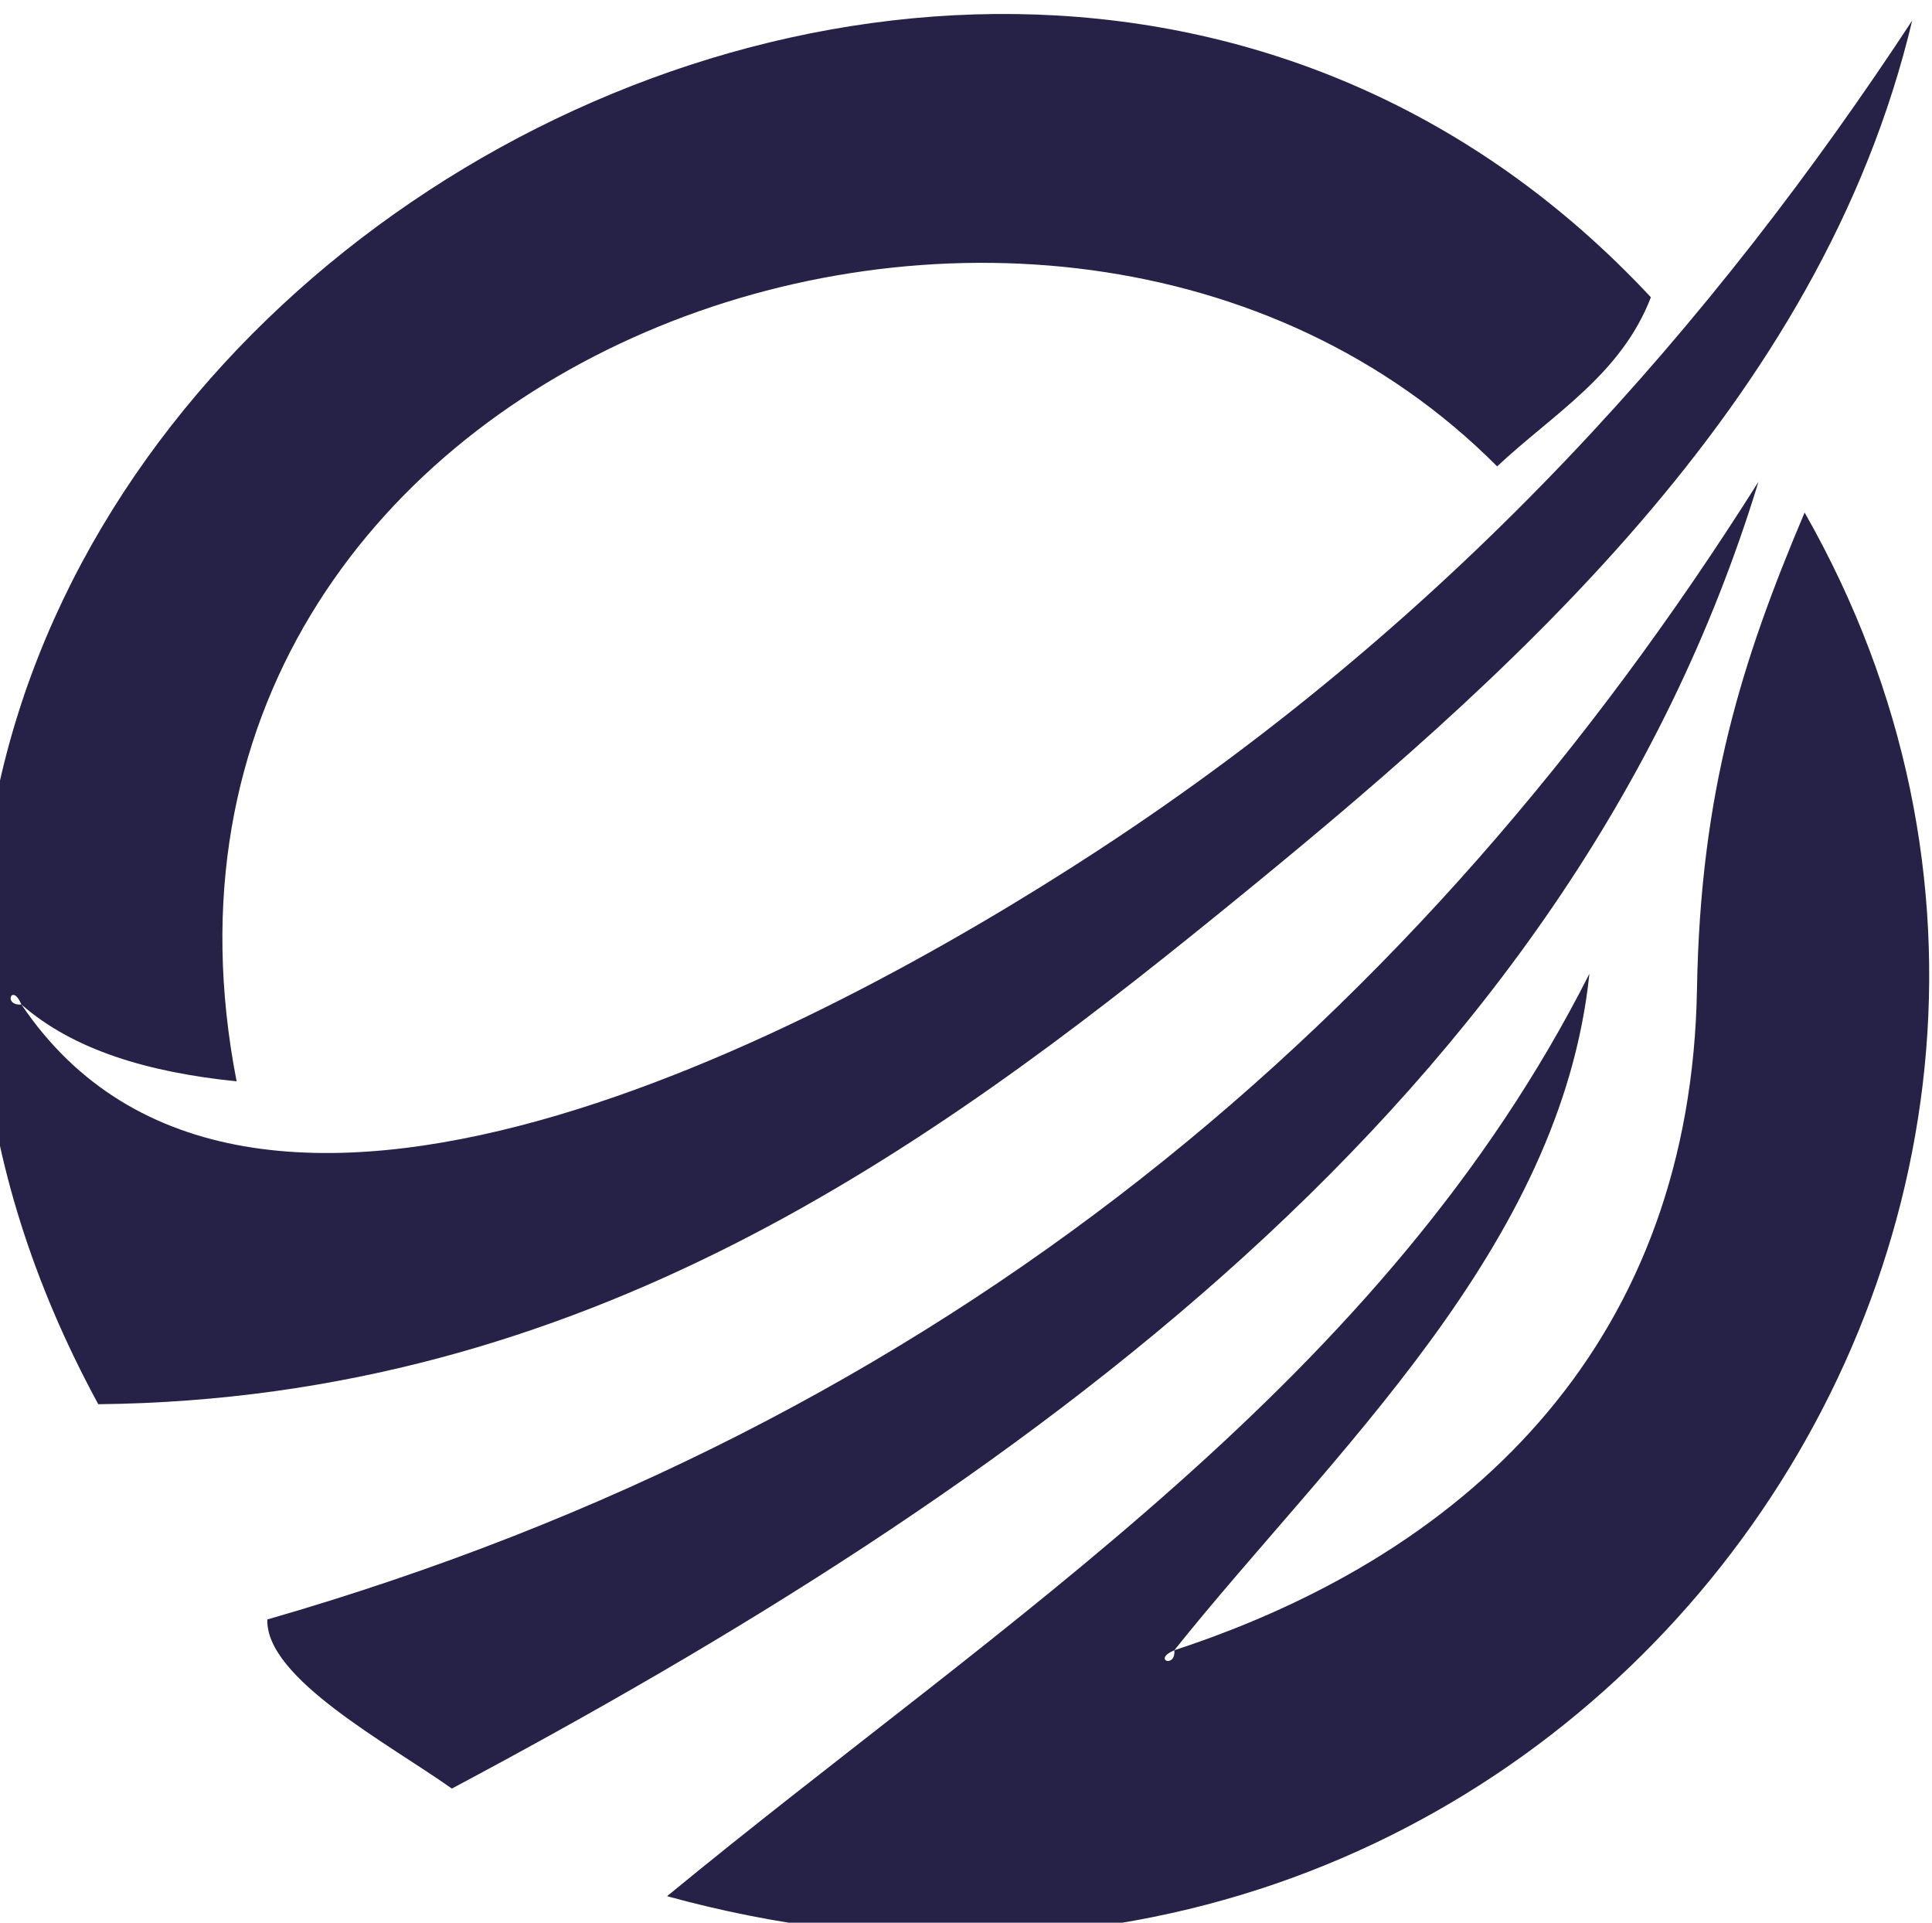
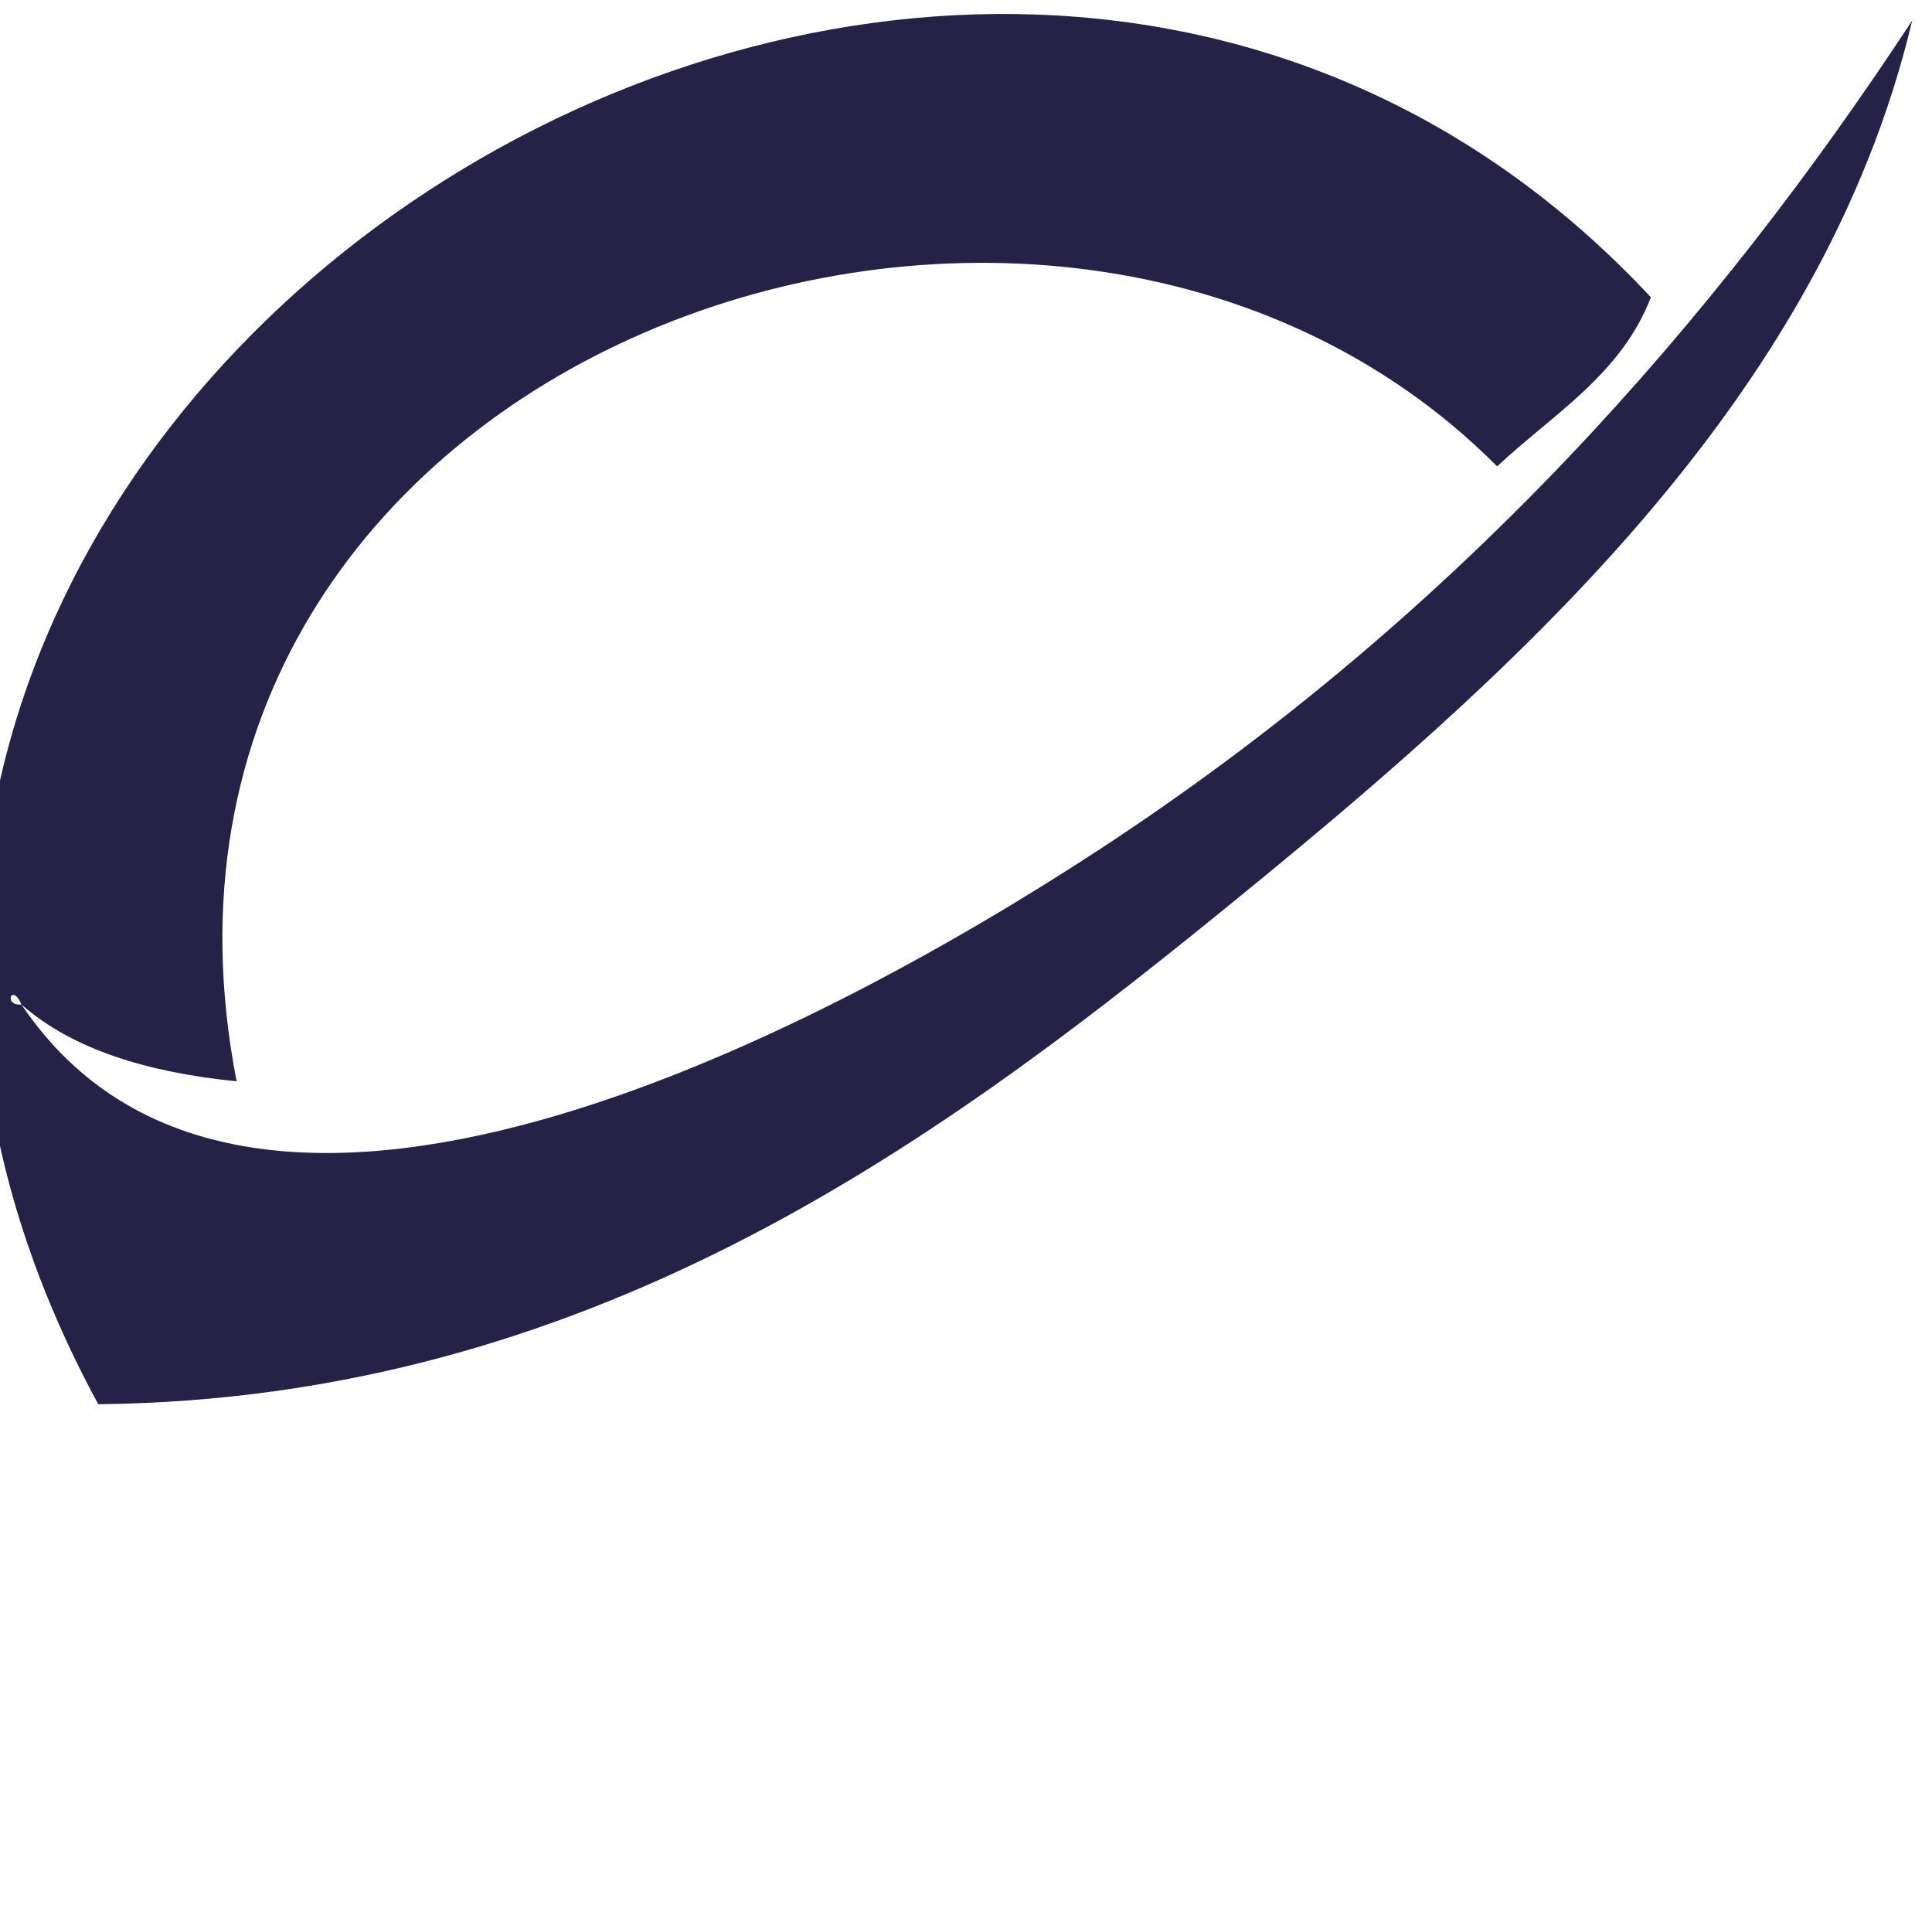
<svg xmlns="http://www.w3.org/2000/svg" version="1.1" id="Layer_1" x="0px" y="0px" width="93.791px" height="93.326px" viewBox="0 0 93.791 93.326" enable-background="new 0 0 93.791 93.326" xml:space="preserve">
  <g id="Layer_1_2_" display="none">
    <g id="Layer_1_1_" display="inline">
	</g>
    <g id="Layer_2" display="inline">
-       <path fill="#262247" d="M93.694,54.985c-18.498,8.08-47.001,9.068-71.845,6.313c-1.267,23.666,32.787,31.938,45.001,15.004    c8.938-0.535,14.662-4.287,20.524-7.896c-20.153,45.281-94.36,24.873-86.843-29.21C2.984,21.556,19.492,2.946,39.218,0.509    C74.761-3.882,95.377,20.604,93.694,54.985z M21.849,28.932c17.089-1.638,33.358-1.431,50.529,0    C70.91,0.414,23.467,1.046,21.849,28.932z" />
-     </g>
-     <path display="inline" fill="#262247" d="M80.347,14.214c-18.289-18.289-47.943-18.289-66.23,0   c-18.289,18.289-18.289,47.943-0.001,66.23c18.29,18.291,47.944,18.291,66.233,0.002S98.635,32.503,80.347,14.214z M19.535,75.495   C4.24,60.2,4.24,35.401,19.535,20.106c15.296-15.295,40.095-15.295,55.39,0s15.297,40.094,0,55.389   C59.63,90.79,34.83,90.79,19.535,75.495z" />
+       </g>
    <rect x="19.652" y="36.029" transform="matrix(0.821 0.572 -0.572 0.821 32.674 -22.695)" display="inline" fill="#262247" width="65.668" height="9.333" />
    <rect x="21.482" y="46.588" transform="matrix(0.821 0.572 -0.572 0.821 37.242 -16.132)" display="inline" fill="#262247" width="45.668" height="9.334" />
-     <rect x="23.879" y="57.884" transform="matrix(0.821 0.572 -0.572 0.821 42.216 -9.378)" display="inline" fill="#262247" width="24.332" height="9.335" />
  </g>
  <g id="Layer_2_1_">
    <g>
      <path fill="#262247" d="M1.04,48.758C0.581,47.673,0.138,48.833,1.04,48.758c10.852,16.118,38.632,1.423,52.238-7.463    C70.828,29.833,83.317,15.479,92.83,0.997C88.39,19.65,73.192,32.953,59.247,44.28C45.194,55.694,28.402,67.909,4.771,68.16    C-20.977,20.807,45.97-22.214,80.144,14.429c-1.451,3.772-4.771,5.678-7.463,8.209C50.919,0.774,4.602,17.165,11.487,52.487    C7.198,52.052,3.557,50.967,1.04,48.758z" />
-       <path fill="#262247" d="M85.367,23.384c-9.187,30.119-36.162,48.913-63.432,63.432c-3.063-2.174-9.055-5.356-8.956-8.209    C46.005,69.097,68.918,49.472,85.367,23.384z" />
-       <path fill="#262247" d="M57.009,80.101C55.925,80.56,57.085,81.002,57.009,80.101c14.817-4.854,25.084-15.317,25.373-32.09    c0.165-9.589,2.164-15.902,5.225-23.134c19.963,35.033-12.338,78.938-55.224,67.163c16.372-13.479,34.755-24.945,44.776-44.775    C75.787,60.571,64.635,70.56,57.009,80.101z" />
    </g>
  </g>
</svg>